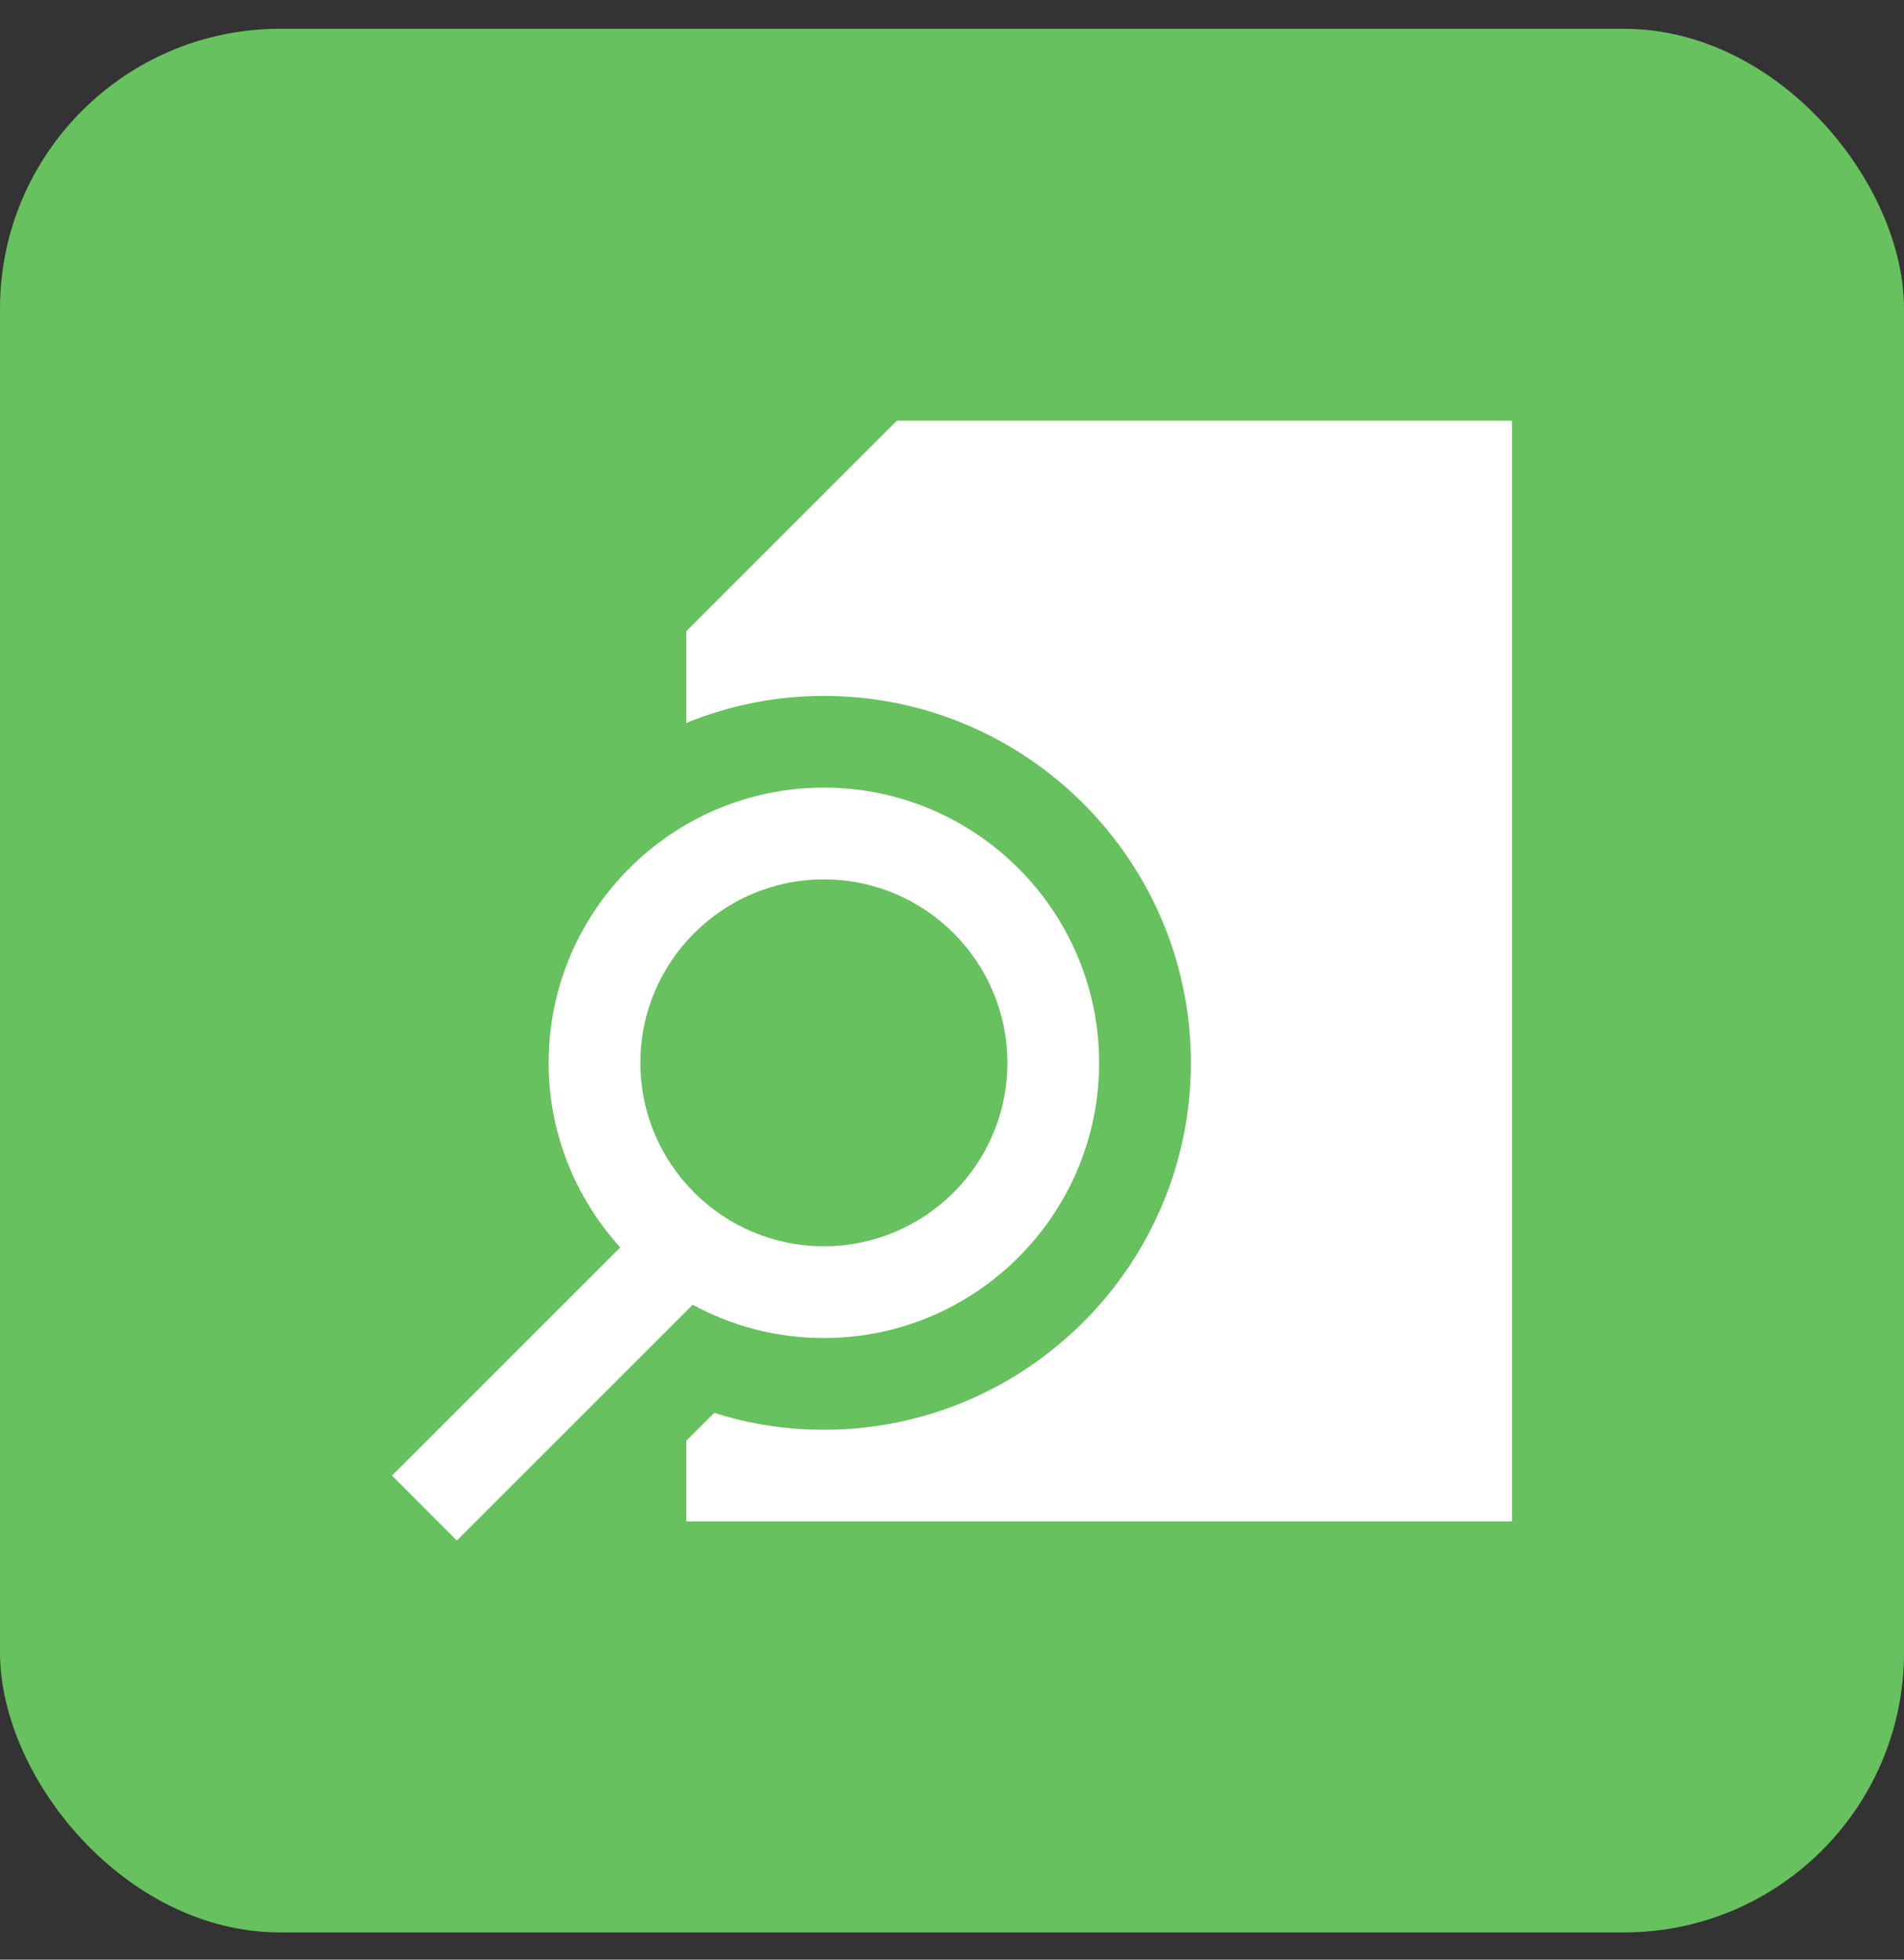
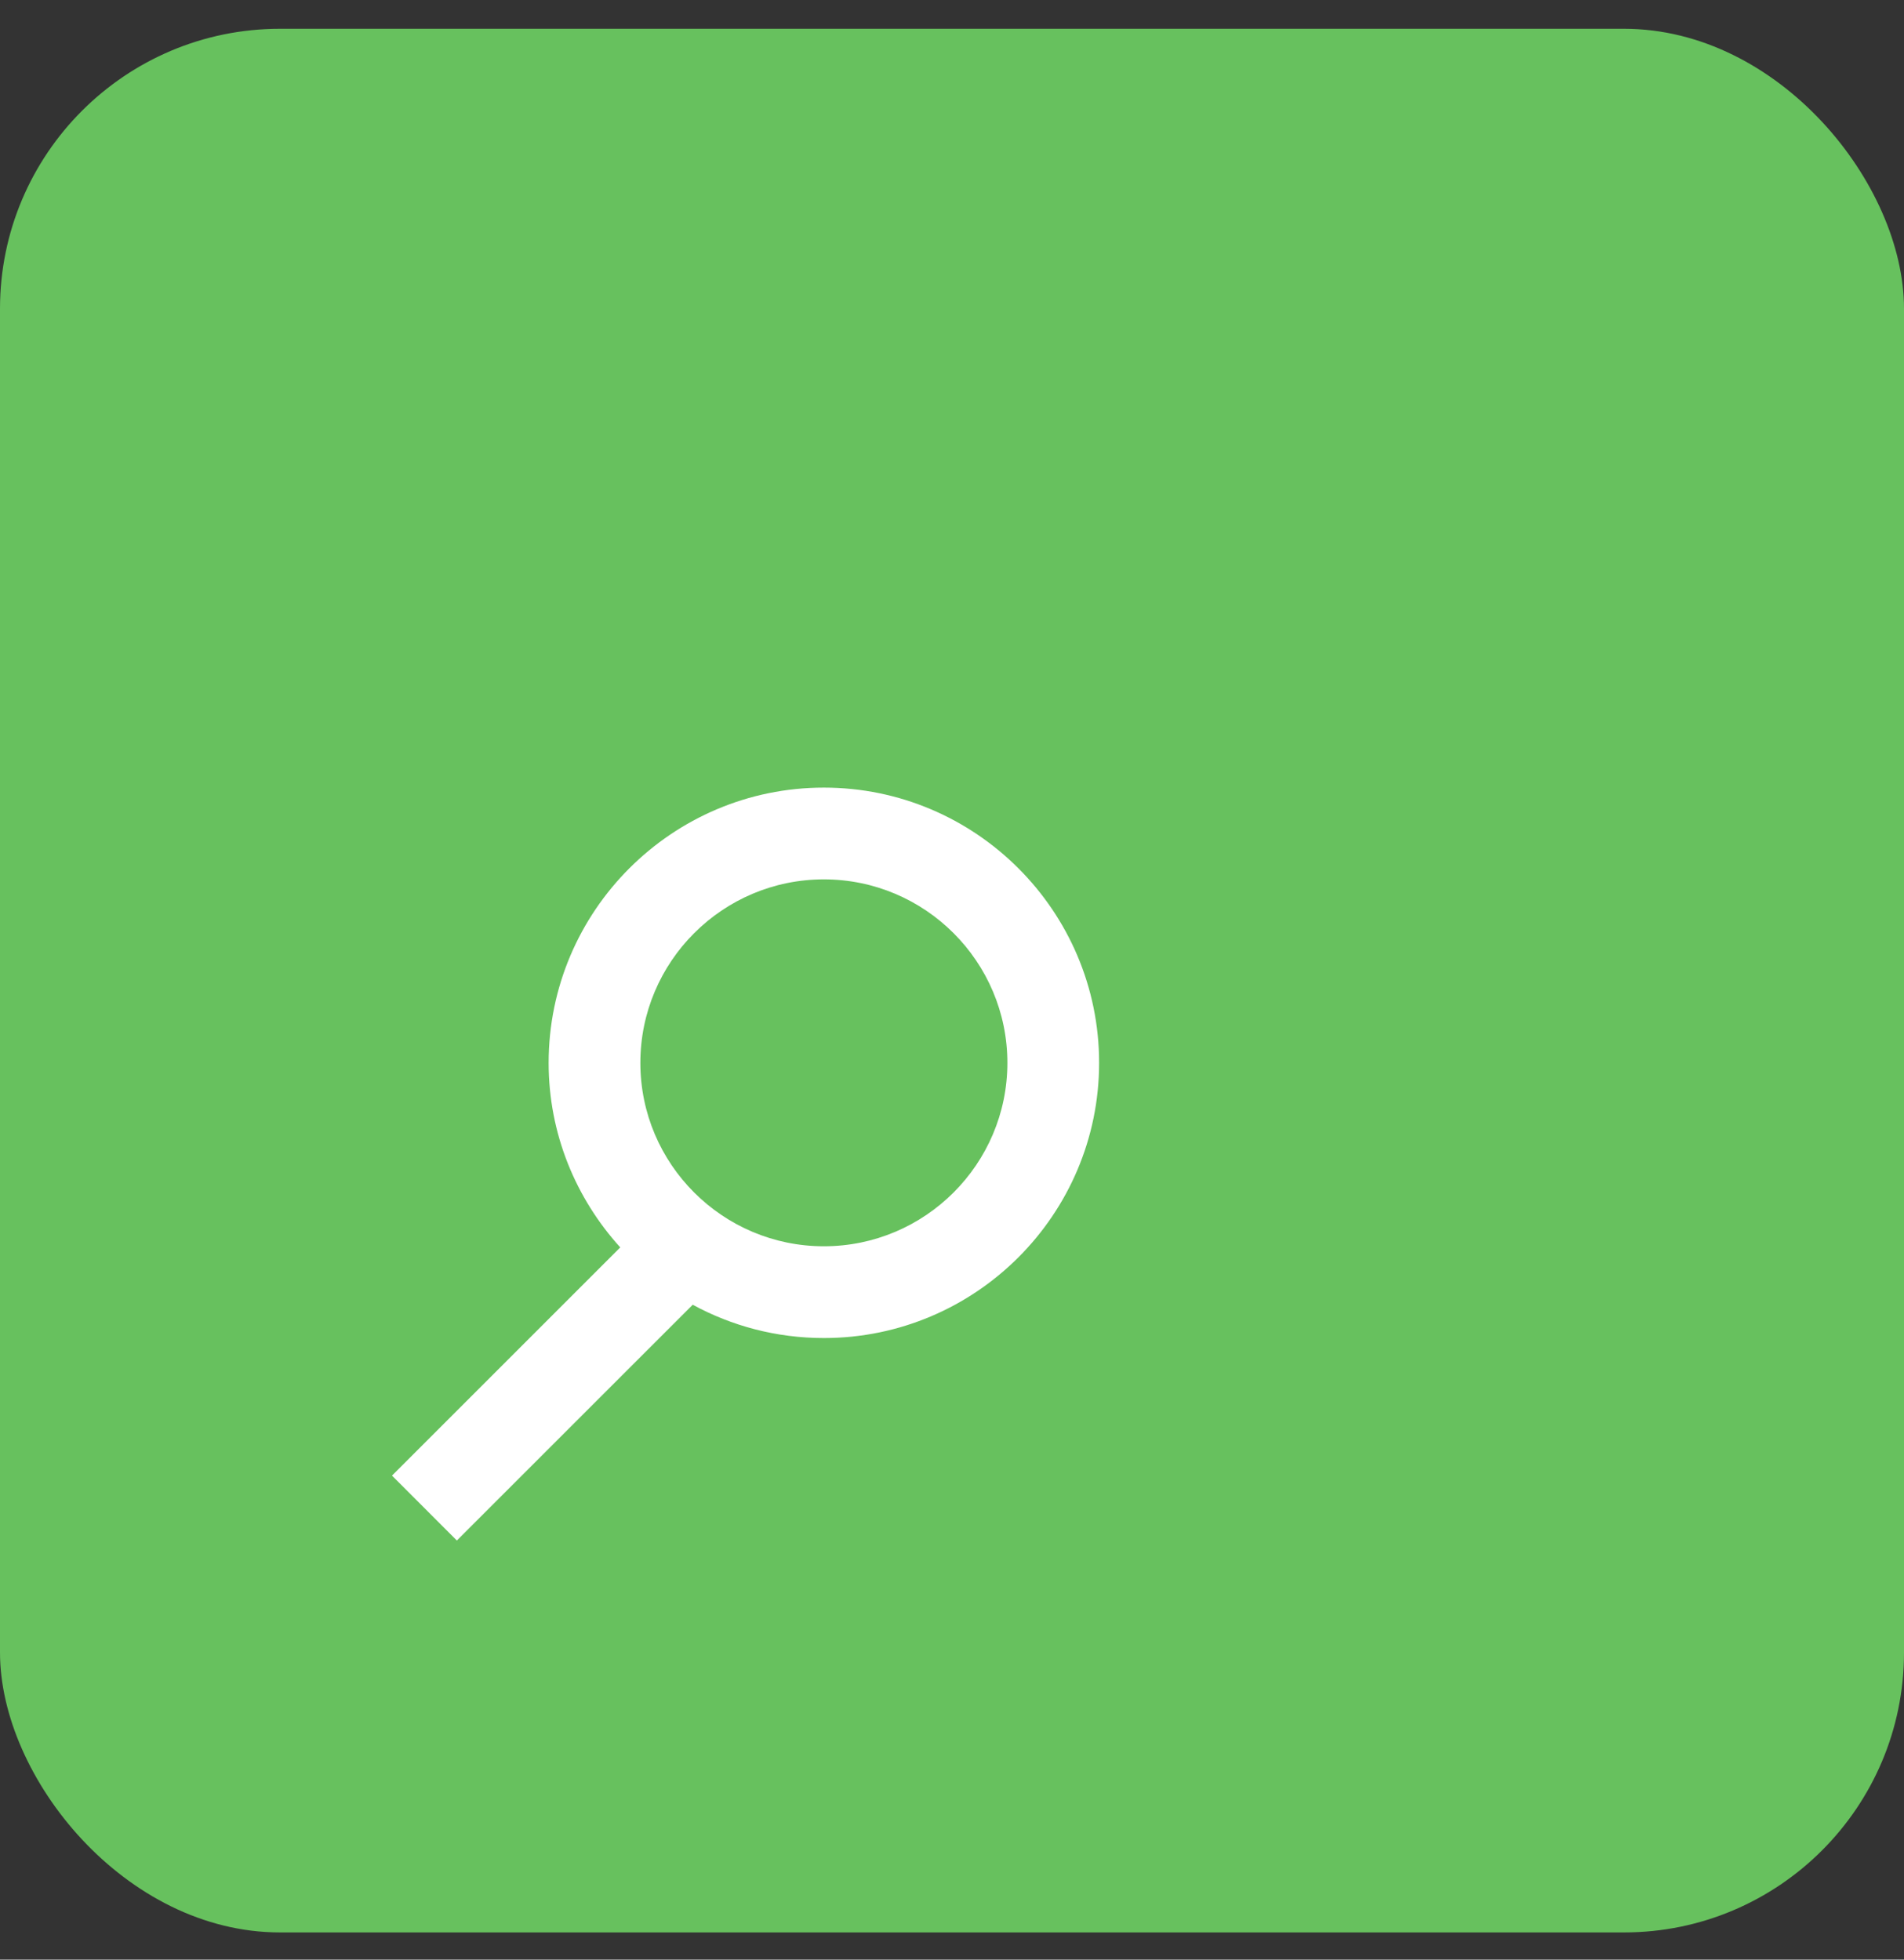
<svg xmlns="http://www.w3.org/2000/svg" width="34" height="35" viewBox="0 0 34 35" fill="none">
  <rect x="0" y="0" width="34" height="35" fill="#333333" stroke="none" />
  <rect y="0.514" width="34" height="34" rx="5" fill="#67C15E" />
-   <path d="M12.255 11.274V12.912C13.017 12.601 13.844 12.429 14.713 12.429C18.325 12.429 21.266 15.37 21.266 18.983C21.266 22.595 18.325 25.536 14.713 25.536C14.049 25.536 13.385 25.438 12.755 25.233L12.255 25.733V27.174H27V7.514H16.015L12.255 11.274Z" fill="white" />
  <path d="M14.712 23.898C17.422 23.898 19.627 21.693 19.627 18.983C19.627 16.272 17.422 14.067 14.712 14.067C12.002 14.067 9.797 16.272 9.797 18.983C9.797 20.251 10.284 21.406 11.076 22.279L7 26.355L8.158 27.514L12.37 23.303C13.066 23.682 13.864 23.898 14.712 23.898ZM14.712 15.706C16.519 15.706 17.989 17.175 17.989 18.983C17.989 20.79 16.519 22.259 14.712 22.259C12.905 22.259 11.435 20.79 11.435 18.983C11.435 17.175 12.905 15.706 14.712 15.706Z" fill="white" />
</svg>